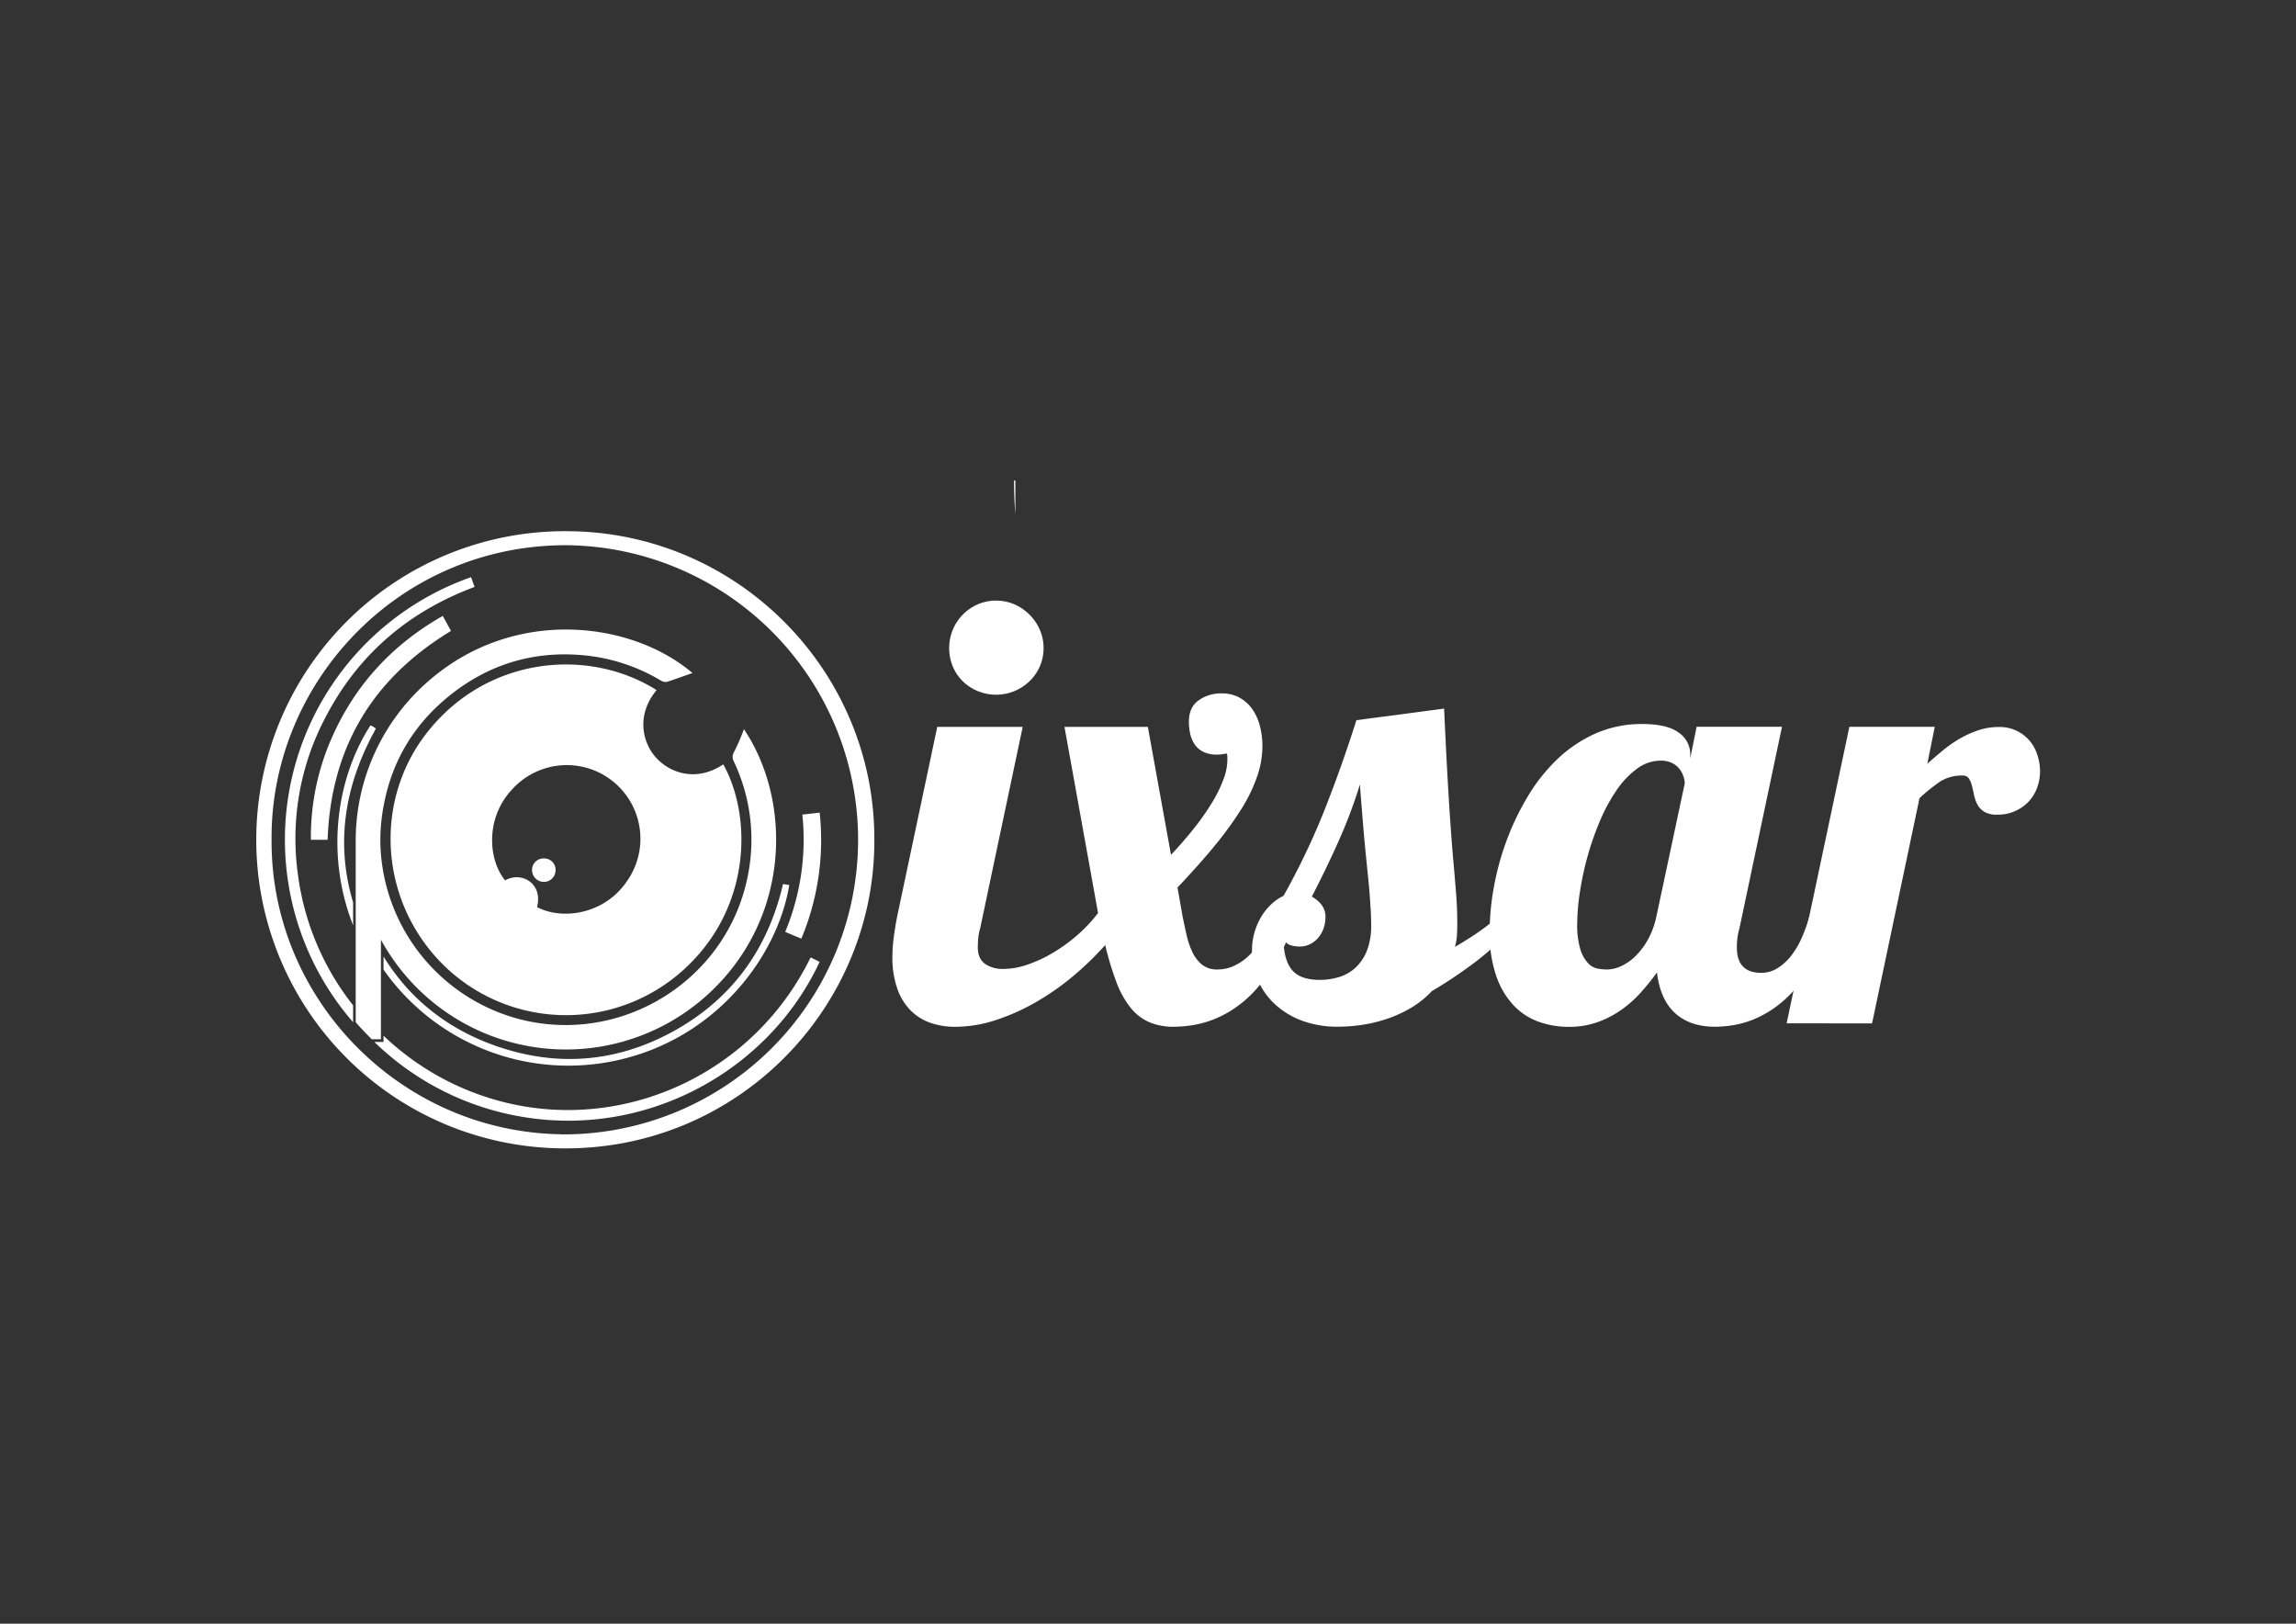
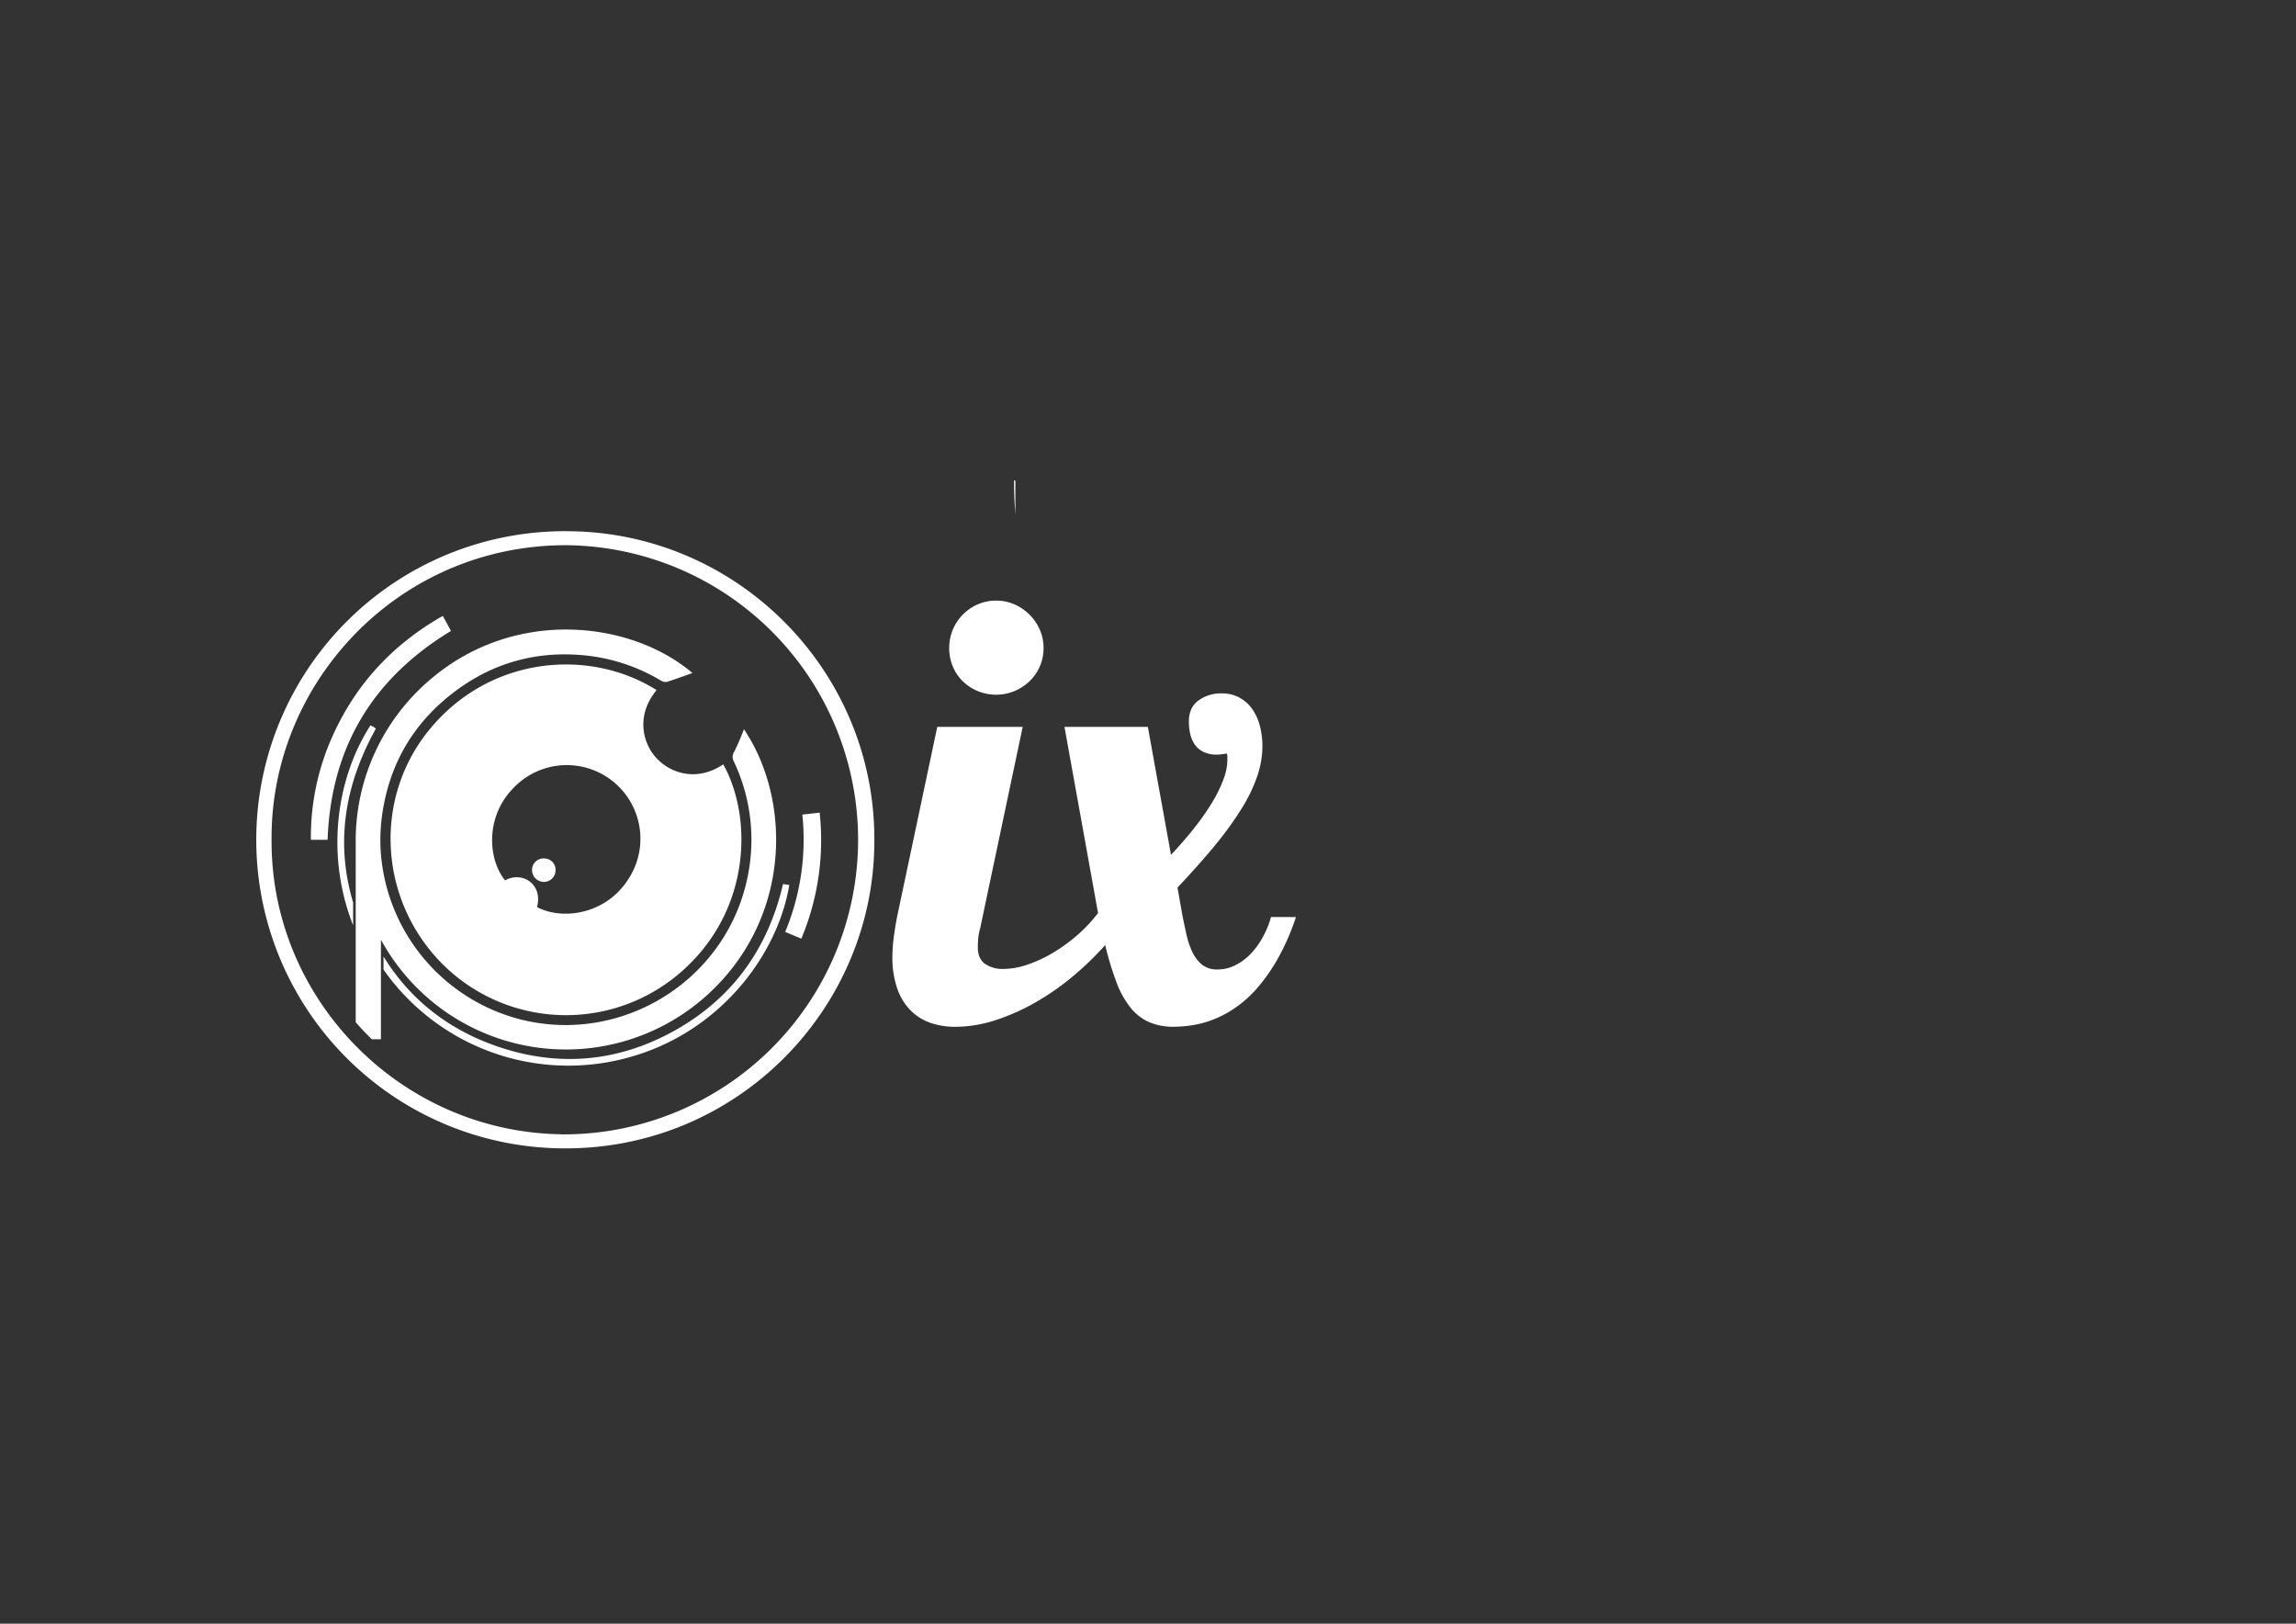
<svg xmlns="http://www.w3.org/2000/svg" id="Layer_1" data-name="Layer 1" viewBox="0 0 841.89 595.28">
  <rect x="0" y="0" width="841.89" height="595.28" fill="#333333" stroke="none" />
  <defs>
    <style>.cls-1{fill:#fff;}</style>
  </defs>
  <path class="cls-1" d="M208.52,194.75A113.12,113.12,0,0,0,205.68,421c64.53.94,115.08-51.36,114.92-112.93C320.88,246.3,270.86,195.28,208.52,194.75Zm-2.94,221.09c-59-1-106.42-49.81-106-108.1-.36-57.32,46.33-107.9,108.06-107.86a108,108,0,1,1-2,216Z" />
  <path class="cls-1" d="M240.76,253c-7.6,9.15-5.19,19.24-.24,24.73s14.57,9.23,24.69,2.5c10.54,18.95,10.19,51.71-13.17,74a64.13,64.13,0,0,1-88,.93c-24.93-23.18-27.78-61.44-6.89-87.29C179.24,240.48,216,237.41,240.76,253Zm-43.84,79.56c9.62,5,24.87,2.38,32.85-9.33a27,27,0,0,0-41.87-33.95c-9.93,10.42-9,25.72-2.7,33.48C191.37,319.28,199.16,324.05,196.92,332.52Z" />
  <path class="cls-1" d="M257.87,366.07a77.25,77.25,0,0,1-118.19-21.56V381h-3.36q-3.07-3-5.89-6.24V307.91a77.46,77.46,0,0,1,27.9-59.26c31.06-26.09,73.39-20.82,95.58-1.9-2.95,1-6.13,2.22-9.37,3.23a3.16,3.16,0,0,1-2.23-.49,67.46,67.46,0,0,0-25.95-9c-18.51-2.28-35.33,2.11-50.11,13.43s-23.37,26.16-26.07,44.41a68.51,68.51,0,0,0-.71,9.54c0,1.77.07,3.53.21,5.3a68.42,68.42,0,0,0,51.06,60.54c37.42,9.49,75.6-14.32,83.35-52.05a67,67,0,0,0-5-42.48,3.49,3.49,0,0,1,.16-3.65,82,82,0,0,0,3.53-8.2C290.71,294,290.08,338.23,257.87,366.07Z" />
-   <path class="cls-1" d="M109.26,320.76a97.84,97.84,0,0,0,20.22,47.82v6.19A102,102,0,0,1,172.74,211.6l1.27,3.58c-24.5,9.16-42.91,25-54.85,48.17A95.1,95.1,0,0,0,109.26,320.76Z" />
-   <path class="cls-1" d="M300.54,352.63c-18.1,38.8-60.85,63.18-105.17,57.39A101.92,101.92,0,0,1,137.27,382h3.36V379.7a98.59,98.59,0,0,0,48.93,25.43C232.09,413.56,277,392.4,297.23,351Z" />
  <path class="cls-1" d="M129.48,330.87v8.39c-10.18-25.81-6.16-53.91,6.34-73.31.33.14.69.27,1,.45s.6.41,1,.7C126.21,288,123,309.28,129.48,330.87Z" />
  <path class="cls-1" d="M289.41,324.45c-4.25,25.72-25.64,54.38-59.5,63.39a82.82,82.82,0,0,1-89.28-32.36v-4.82c9.39,15.32,23.06,26.28,40.55,32.56,22.8,8.17,45.15,6.38,66.29-5.45s34.13-30,39.65-53.66Z" />
  <path class="cls-1" d="M162.35,225.81c1.12,2,2.09,3.79,3,5.51-28.78,17.45-44,42.75-45.23,76.57H114A89.91,89.91,0,0,1,122.33,269C130.9,250.37,144.25,236.11,162.35,225.81Z" />
  <path class="cls-1" d="M293.82,344.14l-5.91-2.5a88.05,88.05,0,0,0,6.29-43l6.35-.71A93.39,93.39,0,0,1,293.82,344.14Z" />
  <path class="cls-1" d="M199.51,314.72a4.15,4.15,0,0,1,4.2,4.36,4.27,4.27,0,0,1-4.39,4.24,4.37,4.37,0,0,1-4.23-4.43A4.2,4.2,0,0,1,199.51,314.72Z" />
  <path class="cls-1" d="M372.31,176.16v12.41c-.34-4.13-.49-8.26-.49-12.41Z" />
  <path class="cls-1" d="M475.2,336.21a86.26,86.26,0,0,1-6.68,15.28,64.93,64.93,0,0,1-7.7,10.94,42.55,42.55,0,0,1-8.12,7.21,39.2,39.2,0,0,1-8.12,4.25,37.64,37.64,0,0,1-7.59,2,46,46,0,0,1-6.58.53,22.44,22.44,0,0,1-9.07-1.7,18.17,18.17,0,0,1-6.85-5.36,34.19,34.19,0,0,1-5.15-9.34,114.11,114.11,0,0,1-4.09-13.54,112.15,112.15,0,0,1-11.62,11.26A94.53,94.53,0,0,1,380,367.31a77.89,77.89,0,0,1-14.75,6.63,48,48,0,0,1-15,2.5,27.28,27.28,0,0,1-9.18-1.49,18.84,18.84,0,0,1-7.27-4.62,21.48,21.48,0,0,1-4.83-8,34.61,34.61,0,0,1-1.75-11.68,55.78,55.78,0,0,1,.42-6.36c.29-2.41.71-5.1,1.28-8.07l14.75-69.74H375l-15.6,73.88a18.37,18.37,0,0,0-.69,3.55c-.11,1.17-.16,2.32-.16,3.45q0,4,2.55,5.95a11.45,11.45,0,0,0,7,1.91,27.08,27.08,0,0,0,8.55-1.54,48.68,48.68,0,0,0,9.23-4.25,60,60,0,0,0,9-6.47,54.67,54.67,0,0,0,7.75-8.23l-12.31-68.25h30.57l8.49,46.92q4.88-5.2,8.76-10.14a90.11,90.11,0,0,0,6.52-9.39,49.47,49.47,0,0,0,4-8.28,20.14,20.14,0,0,0,1.38-6.69V277.4a3.11,3.11,0,0,0-.21-1.16c-.78.14-1.46.24-2,.31a12.13,12.13,0,0,1-1.7.11,11.09,11.09,0,0,1-4.83-1,8.12,8.12,0,0,1-3.13-2.61,10.9,10.9,0,0,1-1.7-3.82,20.06,20.06,0,0,1-.53-4.72c0-3.4,1.17-6,3.5-7.7a14.05,14.05,0,0,1,8.6-2.6,13.19,13.19,0,0,1,6.42,1.54,13.87,13.87,0,0,1,4.67,4.14,19.07,19.07,0,0,1,2.82,6.16,29.44,29.44,0,0,1,.95,7.59A34.27,34.27,0,0,1,461,284.57a57.86,57.86,0,0,1-5.67,11.78,127.22,127.22,0,0,1-9.66,13.38q-5.85,7.15-13.91,15.65l1.91,10.83q.65,3.07,1.38,6.42a31,31,0,0,0,2.07,6.21,13.61,13.61,0,0,0,3.5,4.72,8.78,8.78,0,0,0,5.9,1.86,14.37,14.37,0,0,0,6.2-1.43,20,20,0,0,0,5.58-4,28.29,28.29,0,0,0,4.56-6.11,34.3,34.3,0,0,0,3.19-7.69ZM382.65,237.6a16.68,16.68,0,0,1-1.38,6.74,16.87,16.87,0,0,1-3.77,5.41,18,18,0,0,1-5.52,3.61,17.74,17.74,0,0,1-13.48,0,17.31,17.31,0,0,1-5.47-3.61,16.28,16.28,0,0,1-3.66-5.41,17.74,17.74,0,0,1,0-13.48,17.48,17.48,0,0,1,9.13-9.29,17.15,17.15,0,0,1,13.48,0,18.05,18.05,0,0,1,9.29,9.29A16.68,16.68,0,0,1,382.65,237.6Z" />
-   <path class="cls-1" d="M558.21,336.21a109.65,109.65,0,0,1-17,16.29A168.22,168.22,0,0,1,525,363.38a34.89,34.89,0,0,1-7.59,6.1,46.06,46.06,0,0,1-8.71,4,51.63,51.63,0,0,1-9.12,2.23,59.41,59.41,0,0,1-8.76.69,36.77,36.77,0,0,1-14.17-2.5,29.83,29.83,0,0,1-9.93-6.47,25.42,25.42,0,0,1-5.78-8.92,28,28,0,0,1-1.86-9.92,23.71,23.71,0,0,1,1-7.06,24.75,24.75,0,0,1,2.6-5.79,20.55,20.55,0,0,1,3.66-4.4,18.08,18.08,0,0,1,4.3-2.92A262.87,262.87,0,0,0,486,296.14q6.27-16,11.36-32.11l32.16-4.25q.65,14.13,1.22,24.47t1.12,17.94q.52,7.59,1,12.9t.8,9.39c.25,2.72.42,5.2.53,7.43s.16,4.55.16,6.95c0,1.63-.06,3.12-.16,4.46a19.15,19.15,0,0,1-.69,3.82q4.77-2.76,8.65-5.46a74.19,74.19,0,0,0,7-5.47Zm-87.57,7.85q0,7.65,3,11.41t10.24,3.77a24.19,24.19,0,0,0,7-1,15.55,15.55,0,0,0,6.06-3.39,17.11,17.11,0,0,0,4.24-6.21,25,25,0,0,0,1.59-9.56c0-1.83-.05-3.62-.16-5.36s-.23-3.57-.37-5.52-.33-4.12-.58-6.52-.53-5.2-.85-8.39-.66-6.86-1-11-.74-9.06-1.17-14.65a181.43,181.43,0,0,1-7.75,20.6q-4.46,10-9.87,20.48a11.72,11.72,0,0,1,3.56,3,7.17,7.17,0,0,1,1.43,4.57,12.26,12.26,0,0,1-.64,3.93,10.62,10.62,0,0,1-1.91,3.45,9.51,9.51,0,0,1-3,2.44,8.61,8.61,0,0,1-4,.9,10.76,10.76,0,0,1-3.4-.53A4.14,4.14,0,0,1,470.64,344.06Z" />
-   <path class="cls-1" d="M672.53,336.21a96.93,96.93,0,0,1-6.69,15.28,64.66,64.66,0,0,1-7.48,10.94,41.73,41.73,0,0,1-7.91,7.21,38.83,38.83,0,0,1-7.85,4.25,35,35,0,0,1-7.33,2,43.32,43.32,0,0,1-6.37.53q-9.23,0-14.7-5t-6.63-14.92a84.87,84.87,0,0,1-5.84,7.27,42.71,42.71,0,0,1-7.11,6.37,36,36,0,0,1-8.76,4.57,31.26,31.26,0,0,1-10.67,1.75,32.55,32.55,0,0,1-10.82-1.81,23.52,23.52,0,0,1-9.24-5.94,29.88,29.88,0,0,1-6.47-10.83,47.84,47.84,0,0,1-2.44-16.34,92.77,92.77,0,0,1,1.48-15.93,99.93,99.93,0,0,1,4.57-17A96.12,96.12,0,0,1,560,292.32a65.42,65.42,0,0,1,10.83-13.8A49.48,49.48,0,0,1,584.85,269a41.52,41.52,0,0,1,17.31-3.56q9.23,0,13.42,3.18a9.57,9.57,0,0,1,4.2,7.86V278l2.33-11.57h31.31l-15.6,73.88a22.23,22.23,0,0,0-.74,3.55,27.06,27.06,0,0,0-.21,3.45q0,9.34,8.91,9.35a11.1,11.1,0,0,0,5.89-1.65,19,19,0,0,0,4.94-4.41,30.15,30.15,0,0,0,3.93-6.52,57,57,0,0,0,2.86-7.91Zm-54.77-49a8.53,8.53,0,0,0-.43-2.39A8.68,8.68,0,0,0,615.9,282a8.06,8.06,0,0,0-2.71-2.23,9.24,9.24,0,0,0-4.35-.9,14.47,14.47,0,0,0-8.65,3,32.18,32.18,0,0,0-7.48,7.91,62.69,62.69,0,0,0-6.05,11.2,105.07,105.07,0,0,0-4.51,12.89,107.33,107.33,0,0,0-2.82,13.06,80,80,0,0,0-1,11.52,31.07,31.07,0,0,0,1.17,9.66,13,13,0,0,0,2.81,5,6.47,6.47,0,0,0,3.56,2,20,20,0,0,0,3.39.32,12.61,12.61,0,0,0,5.15-1.22,18.64,18.64,0,0,0,5.2-3.61,26.42,26.42,0,0,0,4.57-6,30,30,0,0,0,3.13-8.38Z" />
-   <path class="cls-1" d="M655.12,375.16l23-108.69h31.31L706.71,280c1.91-1.7,3.85-3.36,5.84-5a45.91,45.91,0,0,1,6.21-4.3,37.32,37.32,0,0,1,6.74-3,23.27,23.27,0,0,1,7.43-1.17,14.35,14.35,0,0,1,11.25,5,14.88,14.88,0,0,1,2.86,5.2,19.89,19.89,0,0,1,1,6.16,17.51,17.51,0,0,1-1,5.68,14.8,14.8,0,0,1-2.91,5,15.35,15.35,0,0,1-11.84,5.09,8.69,8.69,0,0,1-4.72-1.06,7.18,7.18,0,0,1-2.5-2.65,12.41,12.41,0,0,1-1.22-3.45c-.25-1.24-.51-2.39-.8-3.45a9.22,9.22,0,0,0-1.11-2.66,2.53,2.53,0,0,0-2.28-1.06,14.65,14.65,0,0,0-8.39,2.29,64.38,64.38,0,0,0-7.43,6l-17.4,82.58Z" />
</svg>